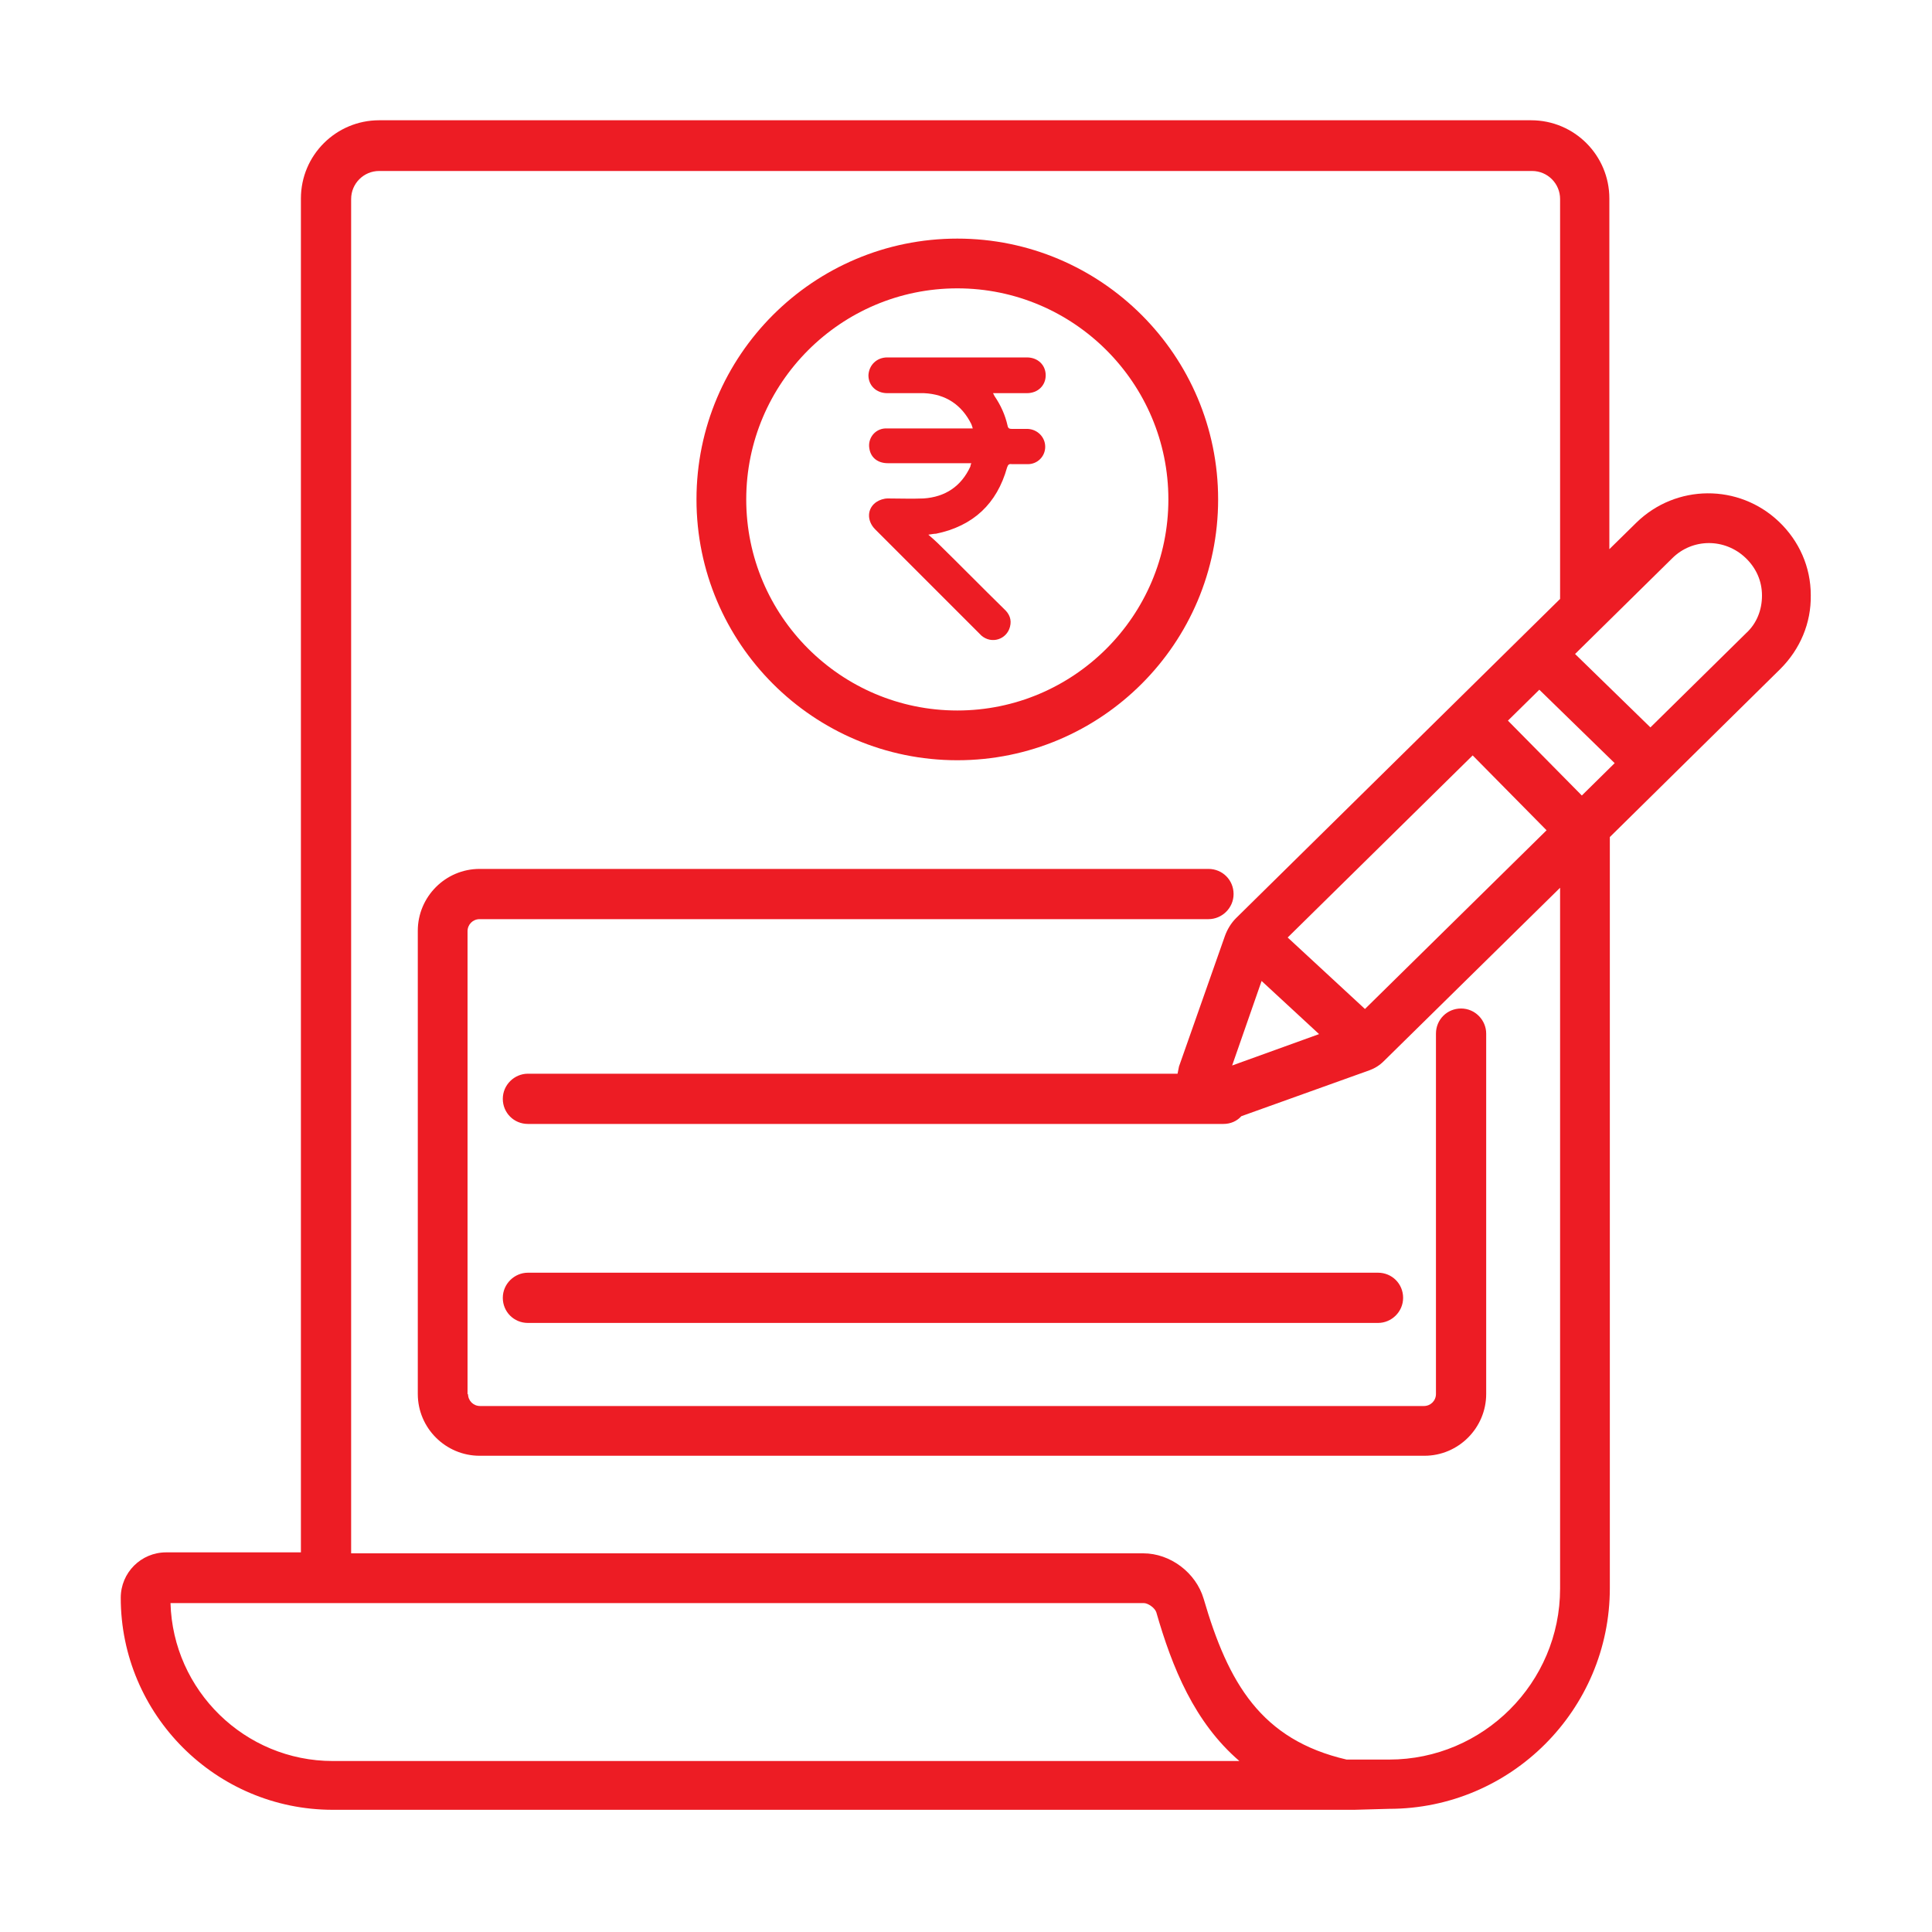
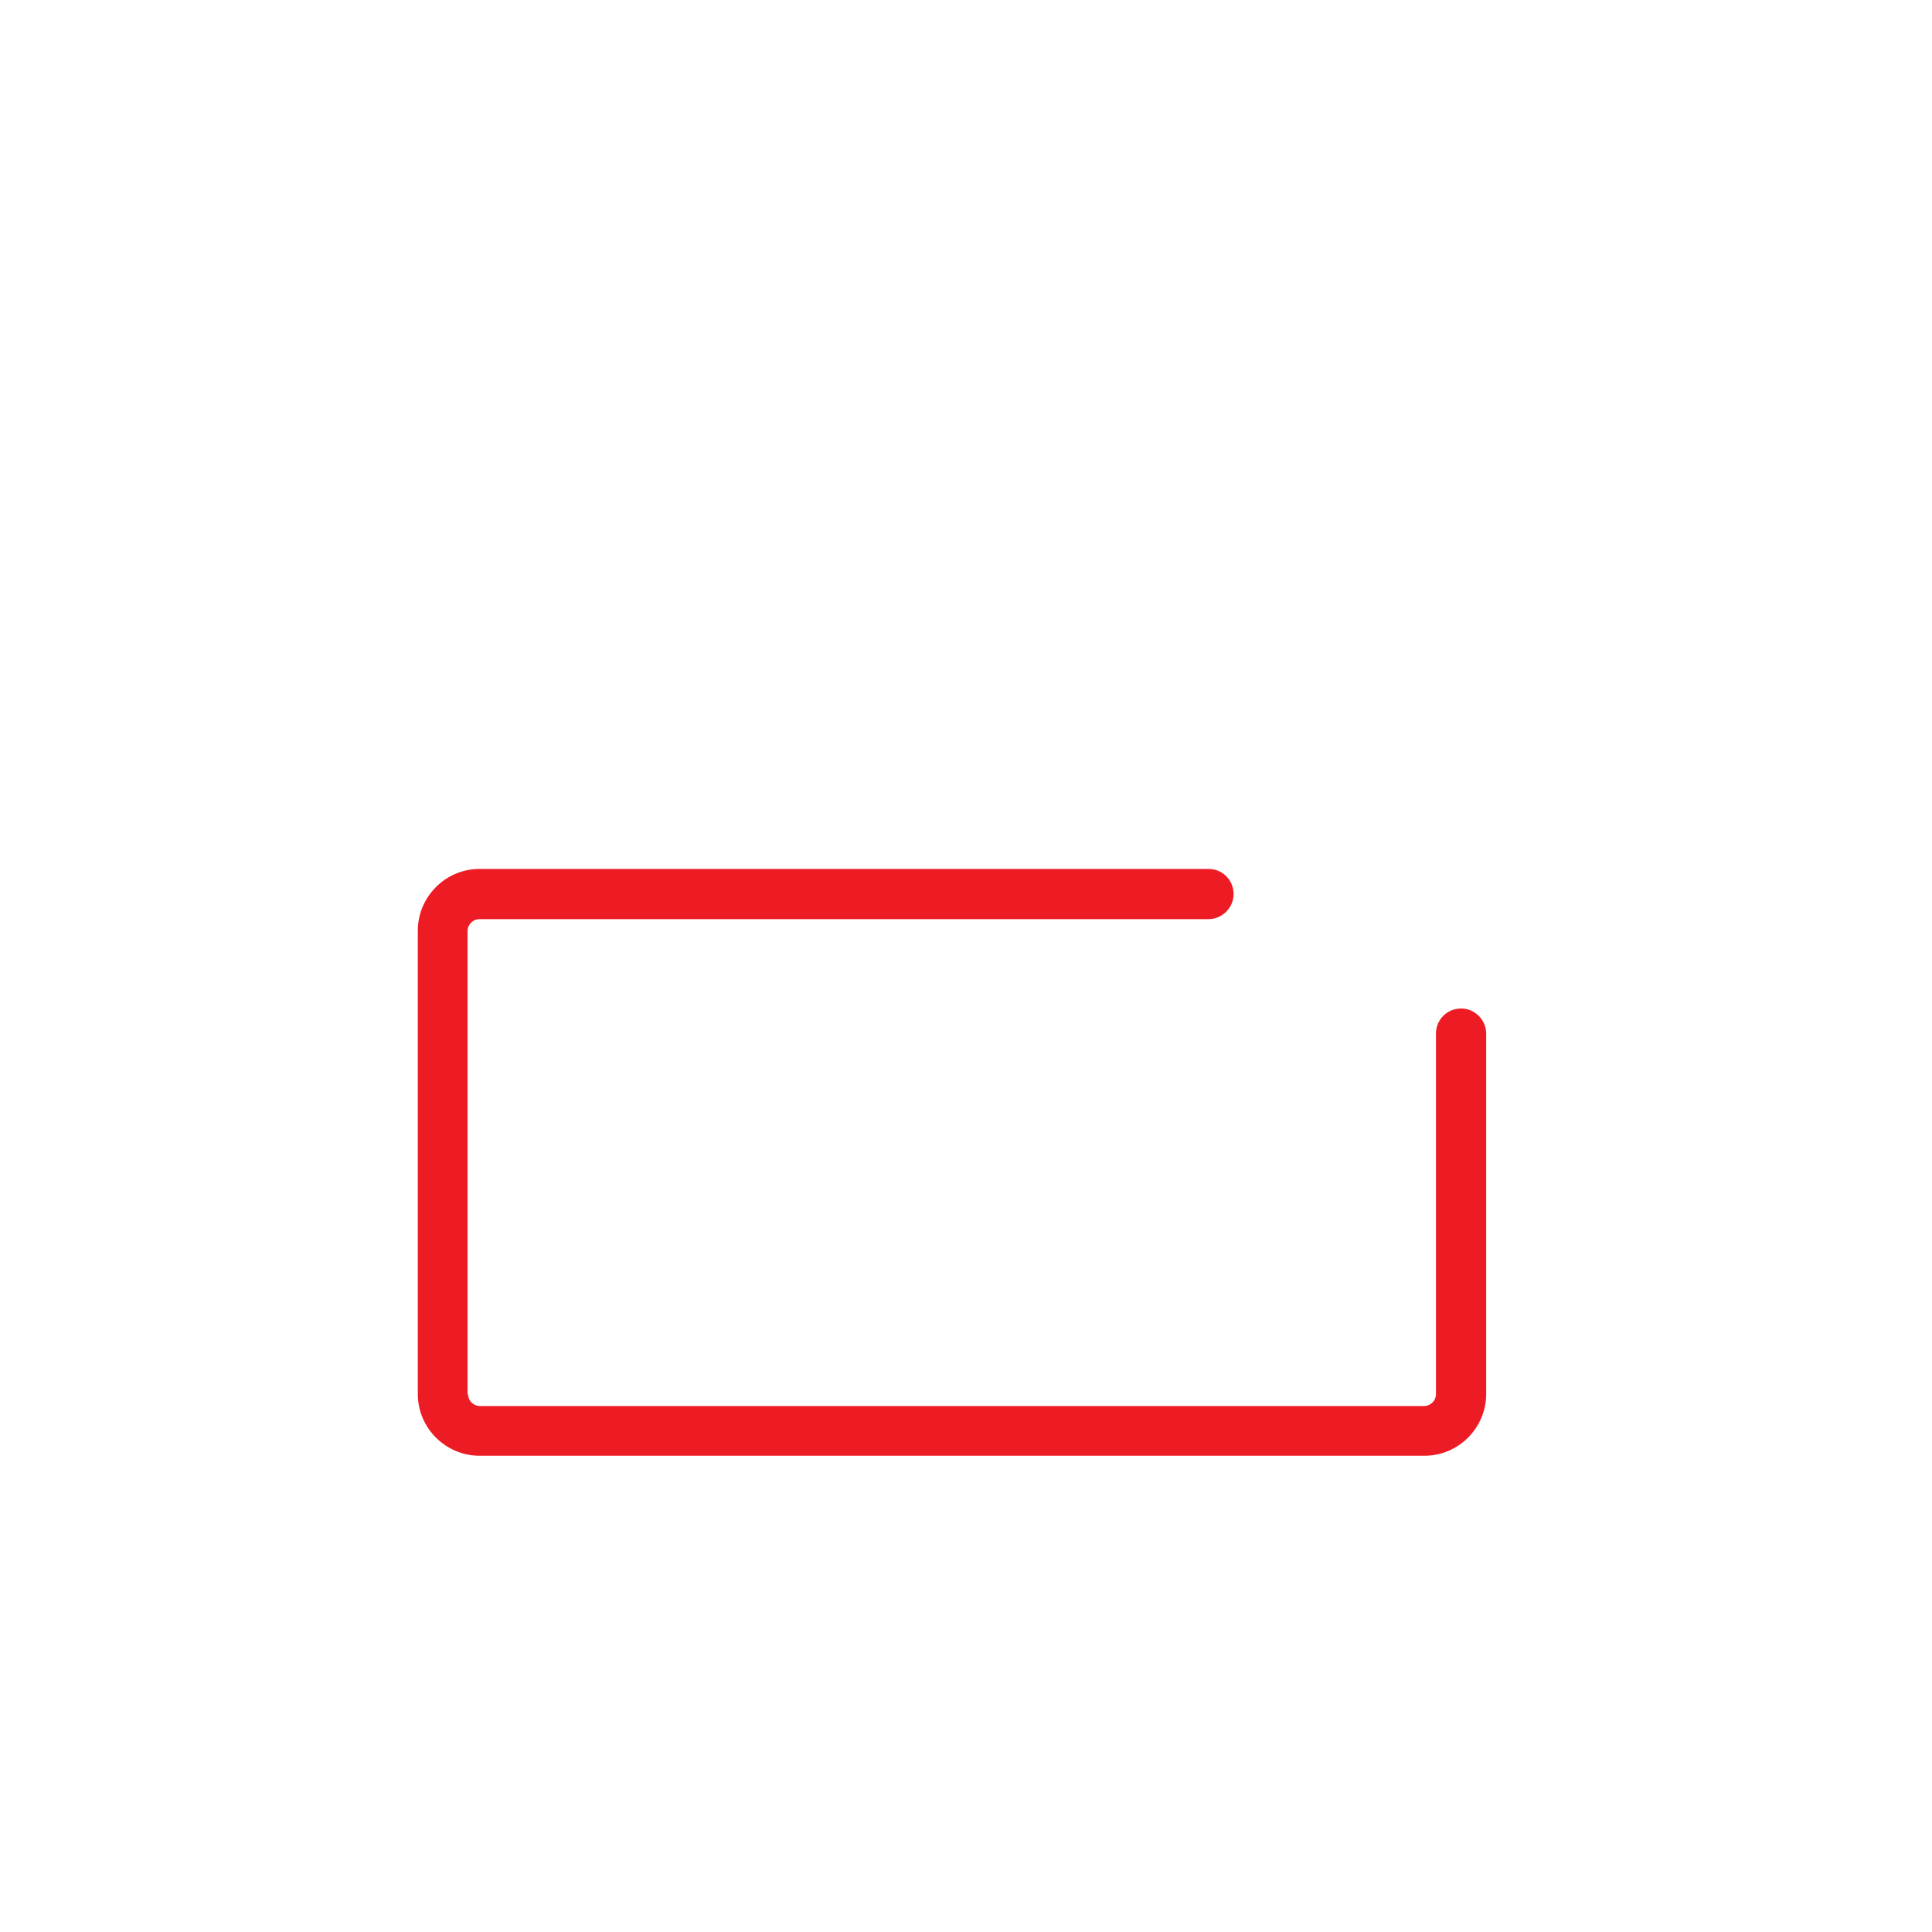
<svg xmlns="http://www.w3.org/2000/svg" id="b" viewBox="0 0 40 40">
  <defs>
    <style>.c{fill:#ed1c24;stroke-width:0px;}</style>
  </defs>
  <path class="c" d="M9.68,28.87v-9.59c0-.14.11-.25.25-.25h15.09c.28,0,.52-.23.52-.52s-.23-.52-.52-.52h-15.09c-.71,0-1.28.58-1.28,1.28v9.59c0,.71.58,1.28,1.28,1.28h19.56c.71,0,1.28-.58,1.28-1.28v-7.46c0-.28-.23-.52-.52-.52s-.52.23-.52.52v7.46c0,.14-.11.25-.25.25H9.94c-.14,0-.25-.11-.25-.25Z" />
-   <path class="c" d="M10.93,26.35c-.28,0-.52.23-.52.52s.23.52.52.52h17.6c.28,0,.52-.23.52-.52s-.23-.52-.52-.52H10.93Z" />
-   <path class="c" d="M28.04,37.47l.72-.02c2.52,0,4.57-2.05,4.57-4.57v-15.55l3.53-3.48c.41-.41.64-.95.63-1.53,0-.58-.24-1.12-.66-1.52-.83-.79-2.13-.78-2.95.02l-.56.55v-7.26c0-.89-.72-1.62-1.62-1.62H7.85c-.89,0-1.62.72-1.62,1.62v28.03h-2.79c-.52,0-.94.42-.94.94,0,2.42,1.97,4.39,4.39,4.39M25.51,22.06l.61-1.75,1.19,1.1-1.8.65ZM28.26,20.89l-1.6-1.48,3.83-3.77,1.53,1.55-3.76,3.7ZM32.75,16.47l-1.53-1.55.65-.64,1.56,1.52-.69.68ZM6.89,36.46c-1.82,0-3.31-1.46-3.36-3.27h20.15c.09,0,.23.1.26.19.33,1.15.79,2.28,1.72,3.08H6.89ZM32.3,32.89c0,1.95-1.59,3.54-3.54,3.54h-.88c-1.77-.41-2.45-1.58-2.96-3.33-.16-.54-.69-.94-1.25-.94H7.27V4.12c0-.32.26-.58.58-.58h23.87c.32,0,.58.26.58.58v8.28l-6.71,6.61c-.1.1-.18.23-.23.37l-.95,2.7s-.02.1-.03.15h-13.45c-.28,0-.52.23-.52.52s.23.52.52.52h14.4c.15,0,.28-.06.37-.16l2.65-.95c.11-.04.21-.1.3-.19l3.65-3.59v14.54ZM36.14,13.12l-1.97,1.94-1.56-1.52,2.01-1.98c.42-.42,1.09-.42,1.52-.01.22.21.34.48.34.78,0,.3-.11.58-.33.78Z" />
-   <path class="c" d="M18.38,8.14c.25,0,.5,0,.75,0,.45.02.78.24.98.64.01.03.02.05.03.09h-.12c-.53,0-1.06,0-1.59,0-.03,0-.07,0-.1,0-.22.01-.37.21-.33.42.03.19.18.3.38.3.54,0,1.09,0,1.63,0h.1s-.02.05-.02.07c-.19.41-.52.63-.97.66-.25.01-.49,0-.74,0-.08,0-.17.03-.23.07-.2.13-.21.39-.03.57.72.72,1.44,1.44,2.17,2.17.01.01.02.02.03.03.21.18.52.08.59-.18.04-.15-.01-.27-.12-.37-.46-.45-.91-.91-1.37-1.36-.06-.06-.12-.11-.2-.18.07-.01.12-.02.16-.02.77-.16,1.26-.62,1.47-1.37.02-.06.04-.08.1-.07.11,0,.22,0,.33,0,.2,0,.36-.16.36-.36,0-.2-.16-.36-.36-.37-.11,0-.22,0-.33,0-.05,0-.08-.01-.09-.07-.05-.22-.14-.42-.27-.61-.01-.02-.02-.04-.03-.06.24,0,.47,0,.7,0,.23,0,.39-.16.39-.37,0-.21-.16-.37-.39-.37-.96,0-1.93,0-2.89,0-.22,0-.38.16-.39.37,0,.21.16.37.39.37Z" />
-   <path class="c" d="M19.82,15.74c2.98,0,5.4-2.42,5.4-5.4s-2.42-5.4-5.4-5.4-5.4,2.42-5.4,5.4,2.42,5.4,5.4,5.4ZM19.82,5.97c2.41,0,4.37,1.96,4.37,4.37s-1.96,4.37-4.37,4.37-4.37-1.96-4.37-4.37,1.96-4.37,4.37-4.37Z" />
</svg>